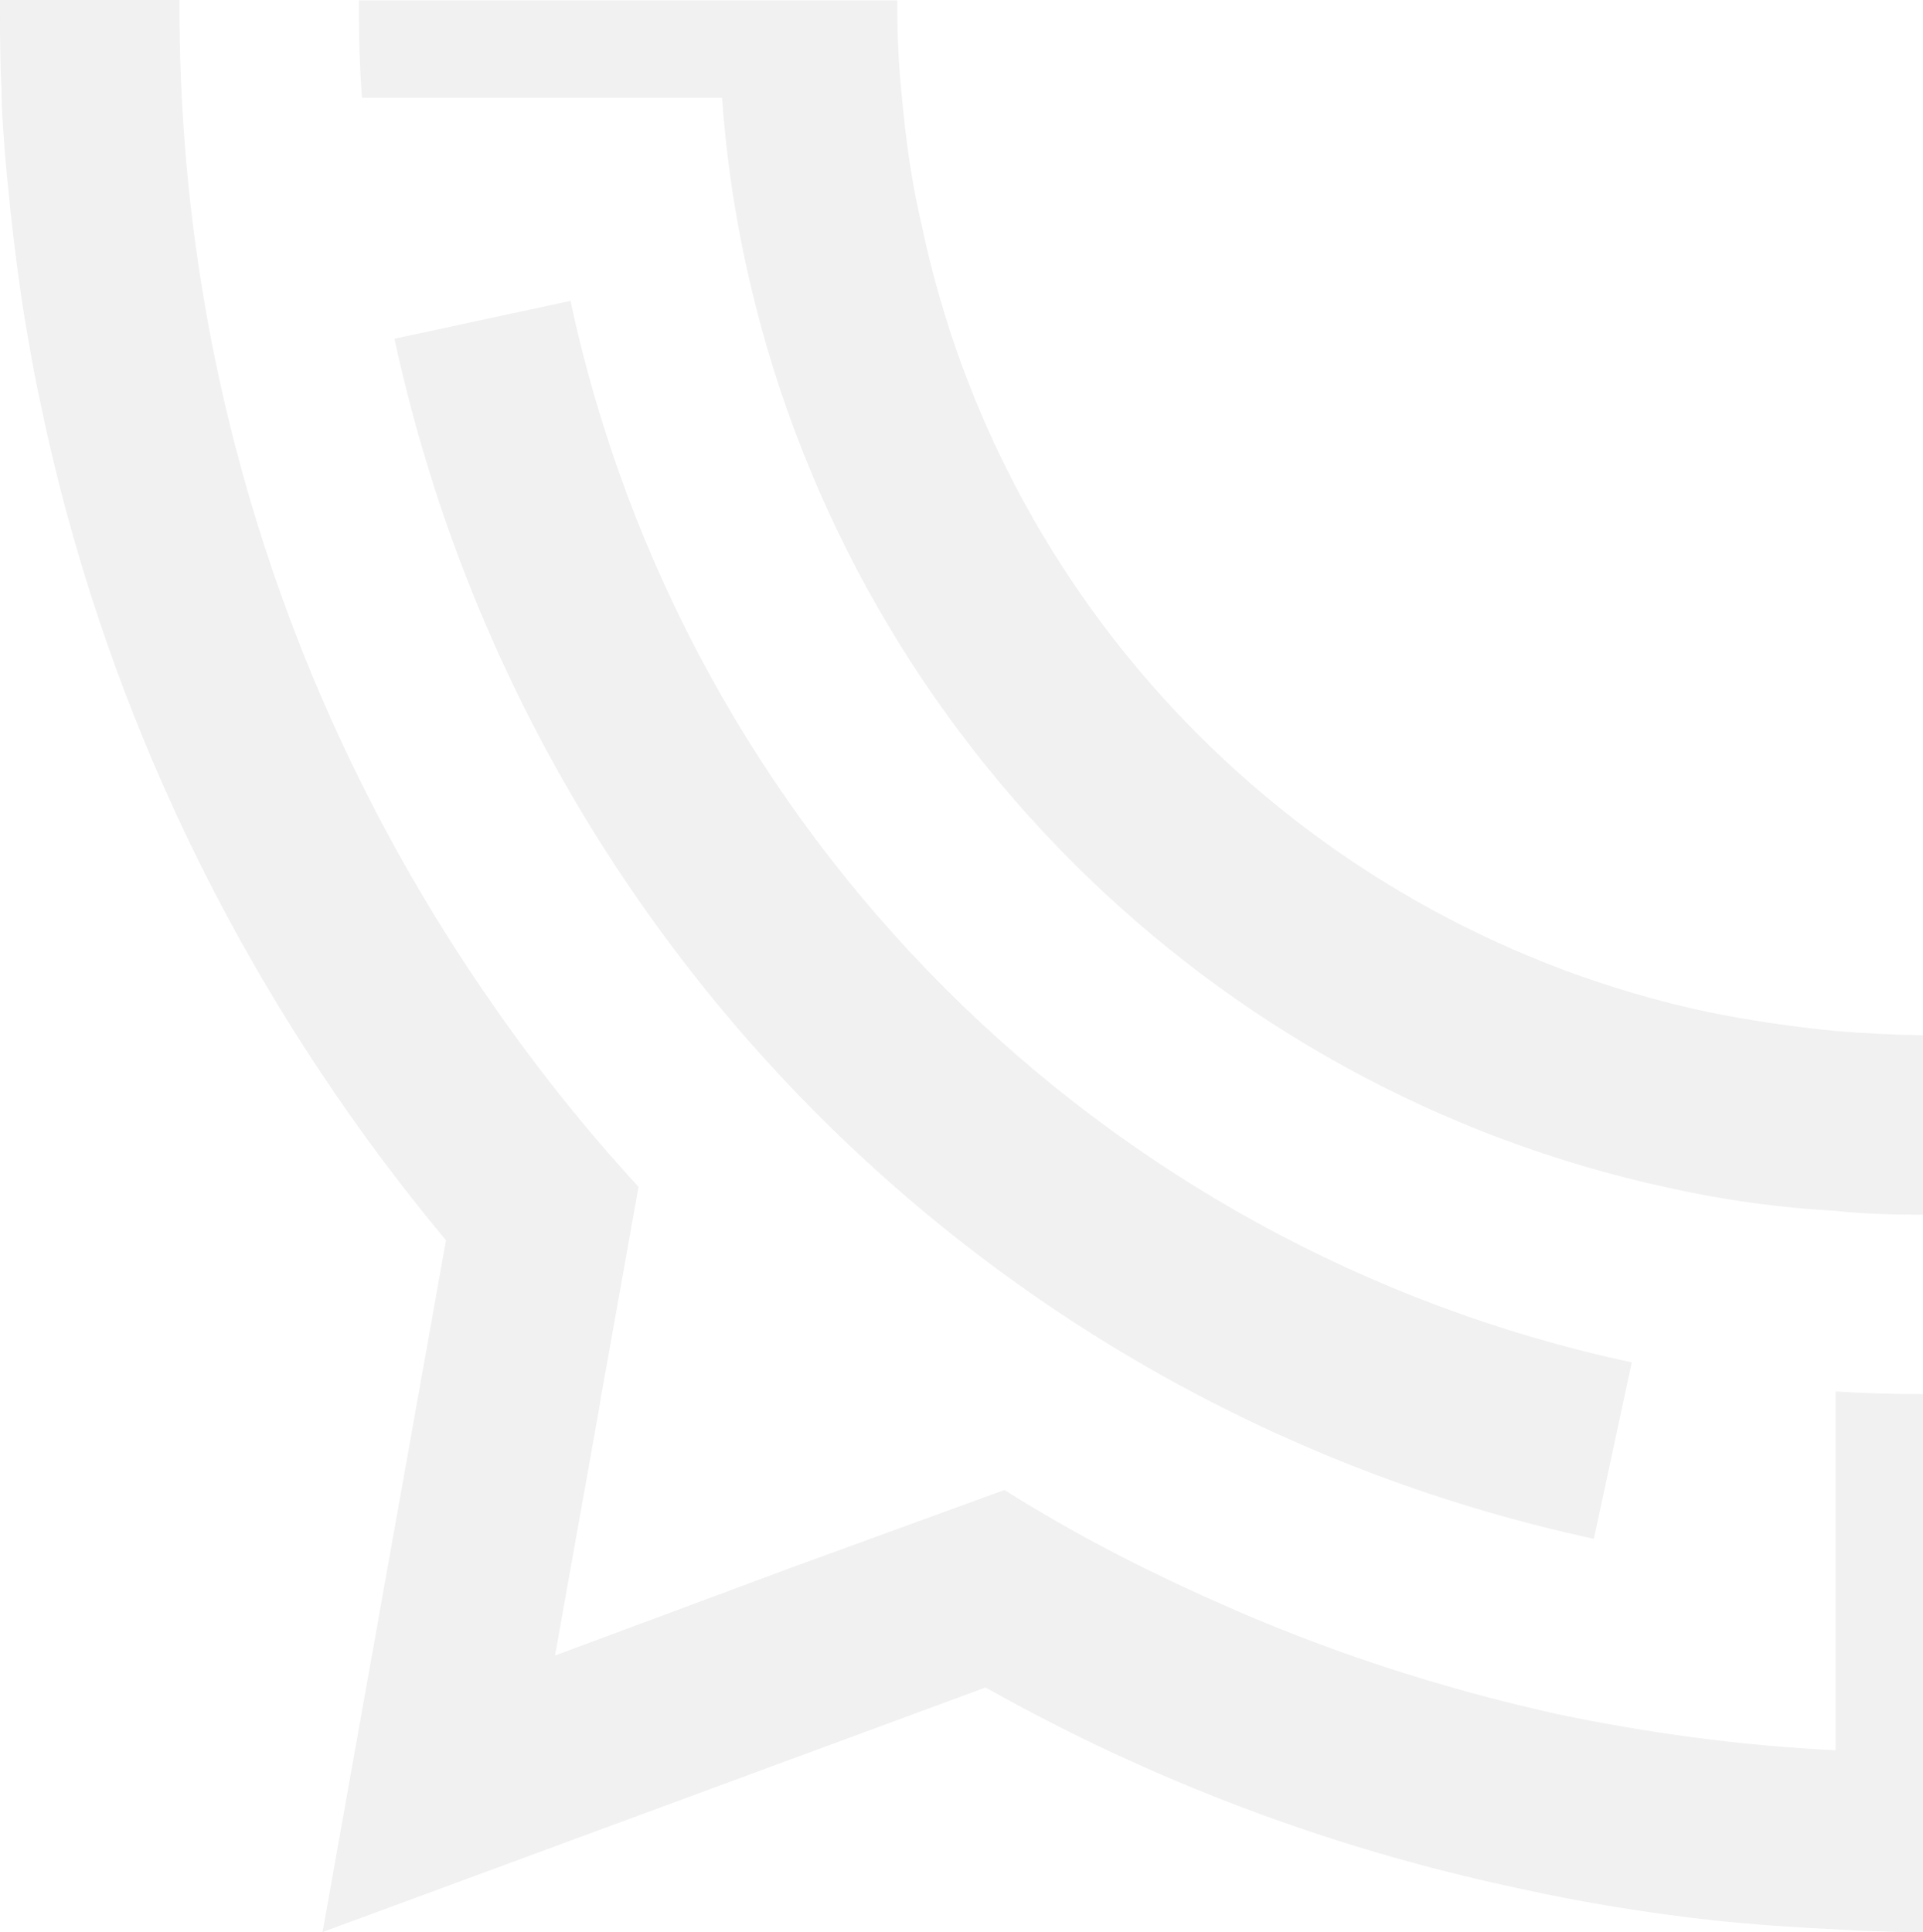
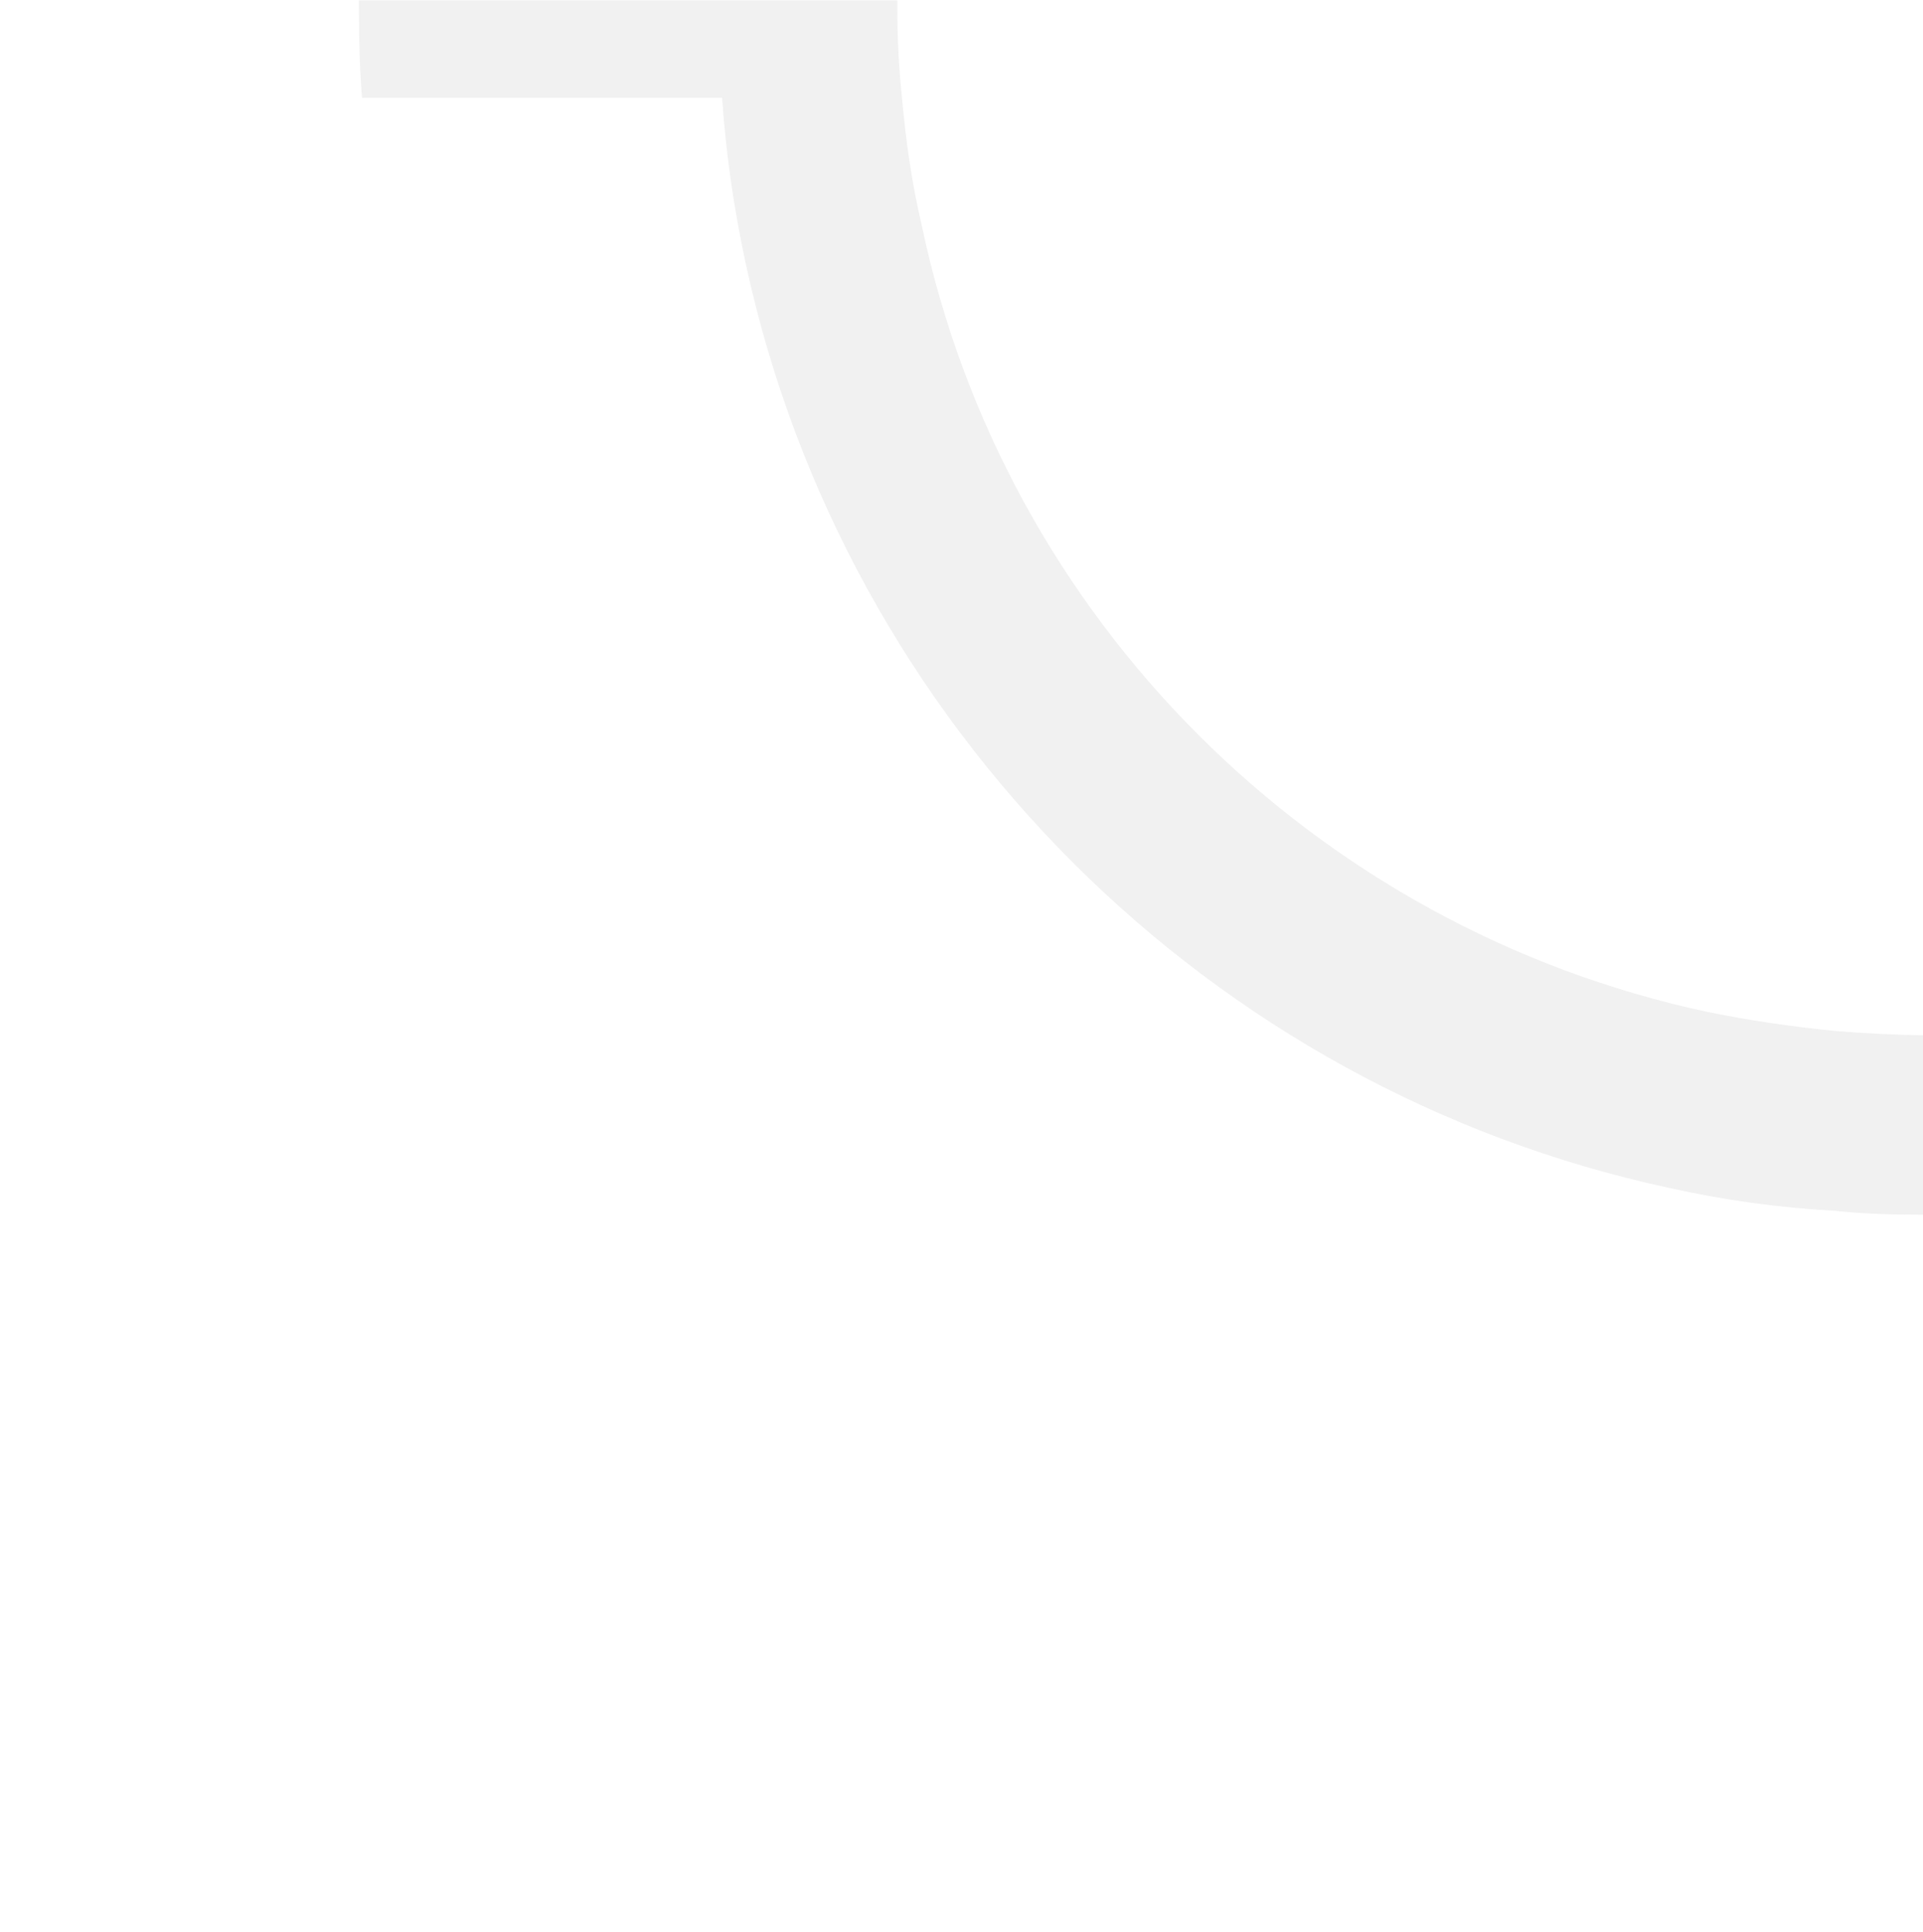
<svg xmlns="http://www.w3.org/2000/svg" version="1.1" id="Layer_1" x="0px" y="0px" viewBox="0 0 497.2 499.6" style="enable-background:new 0 0 497.2 499.6;" xml:space="preserve">
  <style type="text/css">
	.st0{opacity:7.000000e-02;}
	.st1{fill:#262626;}
</style>
  <g class="st0">
-     <path class="st1" d="M147.5,77.8L102,87.6c33.4,154.8,155.2,276.9,310.1,310.3l9.8-45.6C284.7,322.9,176.9,215.1,147.5,77.8z" />
    <path class="st1" d="M474.5,266.6c-11.1-1.1-22.1-2.7-32.9-4.9C339.9,240,259.7,160.1,238.3,58.2c-2.5-10.6-4.1-21.7-5.1-32.9   c-0.8-7.8-1.2-15.5-1.2-23.3c0-0.6,0-1.3,0-1.9H92.8v1.9c0,7.8,0.2,15.6,0.8,23.3h93.1c1,14.5,3.1,28.9,6.1,42.8   c25.8,119.5,119.7,213.5,238.9,239.1c13.9,3.1,28.2,5.1,42.8,5.9c7.5,0.8,15.1,1,22.7,1v-46.4C489.6,267.6,481.9,267.2,474.5,266.6   z" />
-     <path class="st1" d="M497.2,360.5v139.1c-3.8,0-7.5,0-11.2-0.2c-1.9,0-3.9-0.1-5.8-0.2s-3.8-0.2-5.7-0.3   c-10.5-0.5-20.9-1.2-31.2-2.3c-17.2-1.9-34-4.6-50.6-8.3c-49.1-10.4-95.3-28-137.8-51.9l-0.2,0L83.4,499.6l31.9-178.8l0-0.1   c-46.5-55.8-81.1-121.8-99.7-194.3c0,0,0,0,0,0c-2-7.8-3.8-15.6-5.4-23.5c-0.6-2.6-1.1-5.3-1.6-7.9c-1.1-6.1-2.2-12.2-3.1-18.3   C4.6,70.4,3.8,64.2,3.1,58c-0.4-3.2-0.7-6.4-1-9.5c-0.1-1-0.2-1.9-0.3-2.9c-0.3-3.3-0.6-6.5-0.8-9.8c-0.3-3.6-0.5-7.3-0.6-11   c0-0.5,0-0.9,0-1.4c-0.1-3.1-0.3-6.1-0.3-9.2C0,10.3,0,6.3,0,2.4V0h46.4v1.9c0,95.3,29.7,183.9,80.2,256.7   c11.7,17,24.5,33.1,38.5,48.3l-10,55.9l0,0.3l-11.6,65l62.1-23.1l0.3-0.1l53.8-19.6c17.6,11.1,36,20.6,55,29   c27.8,12.5,57.2,22.1,87.7,28.9c23.4,4.9,47.5,8.2,72.2,9.4v-92.8C481.9,360.3,489.6,360.5,497.2,360.5z" />
  </g>
</svg>